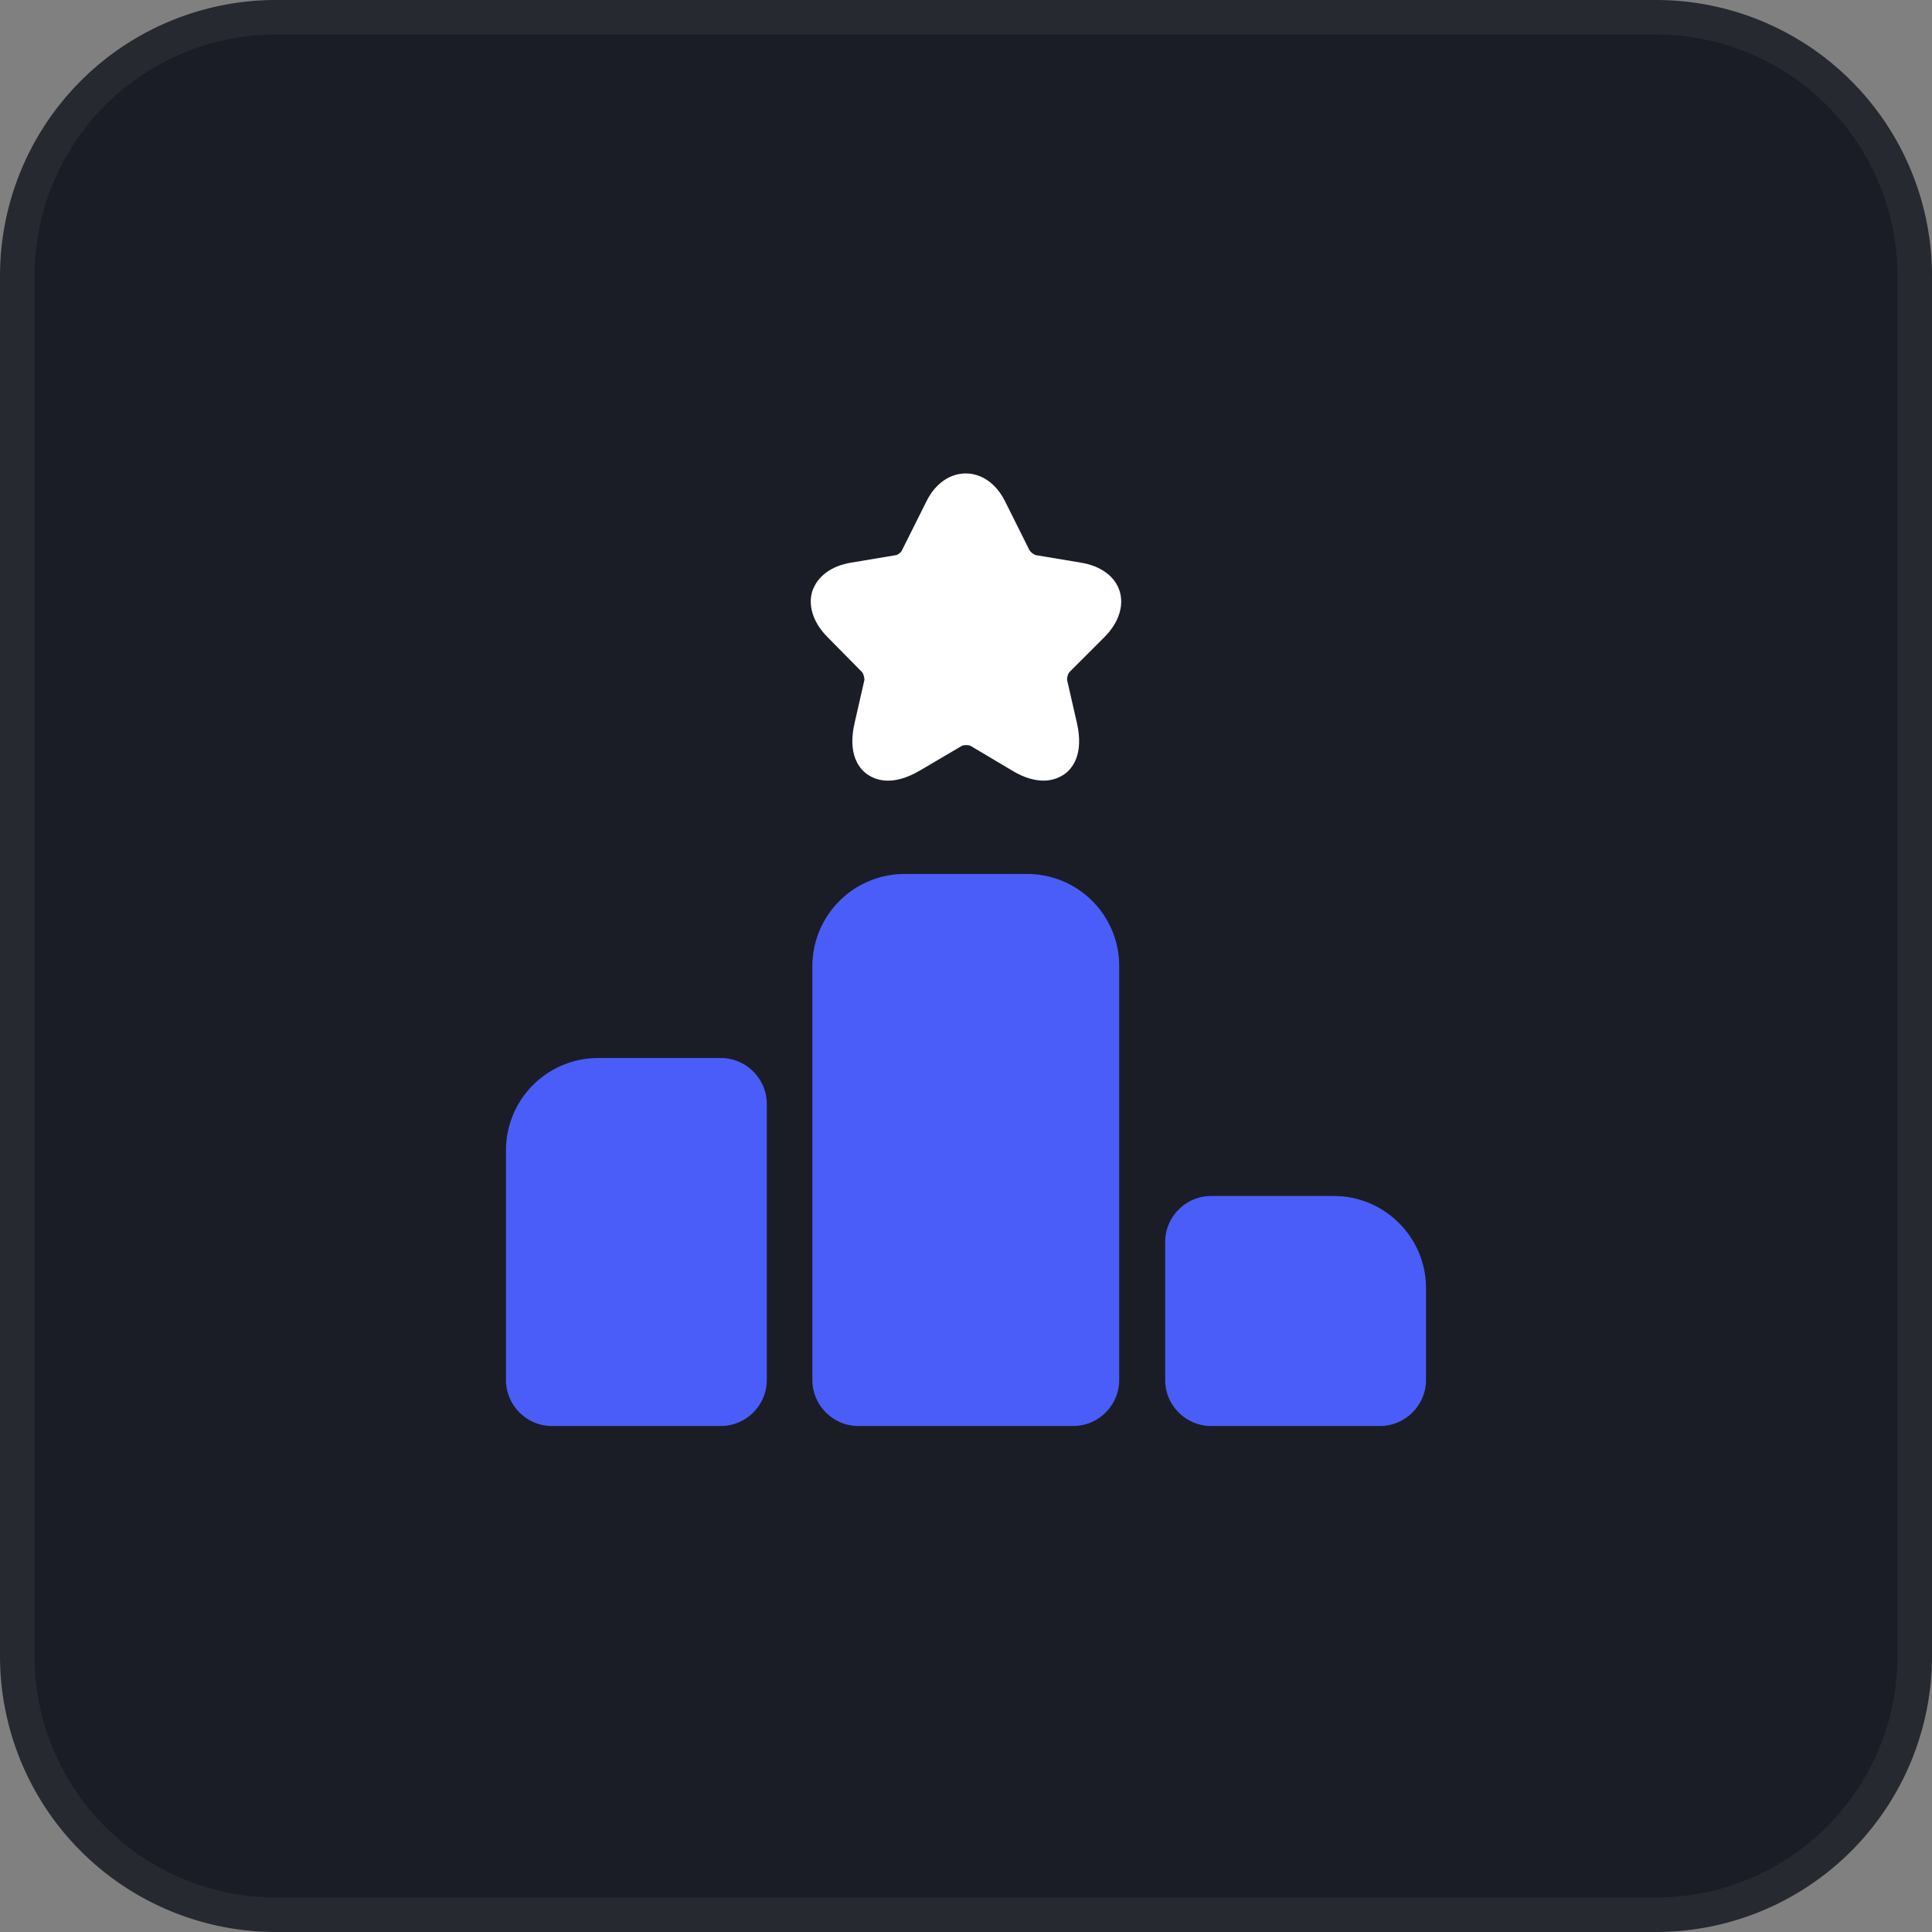
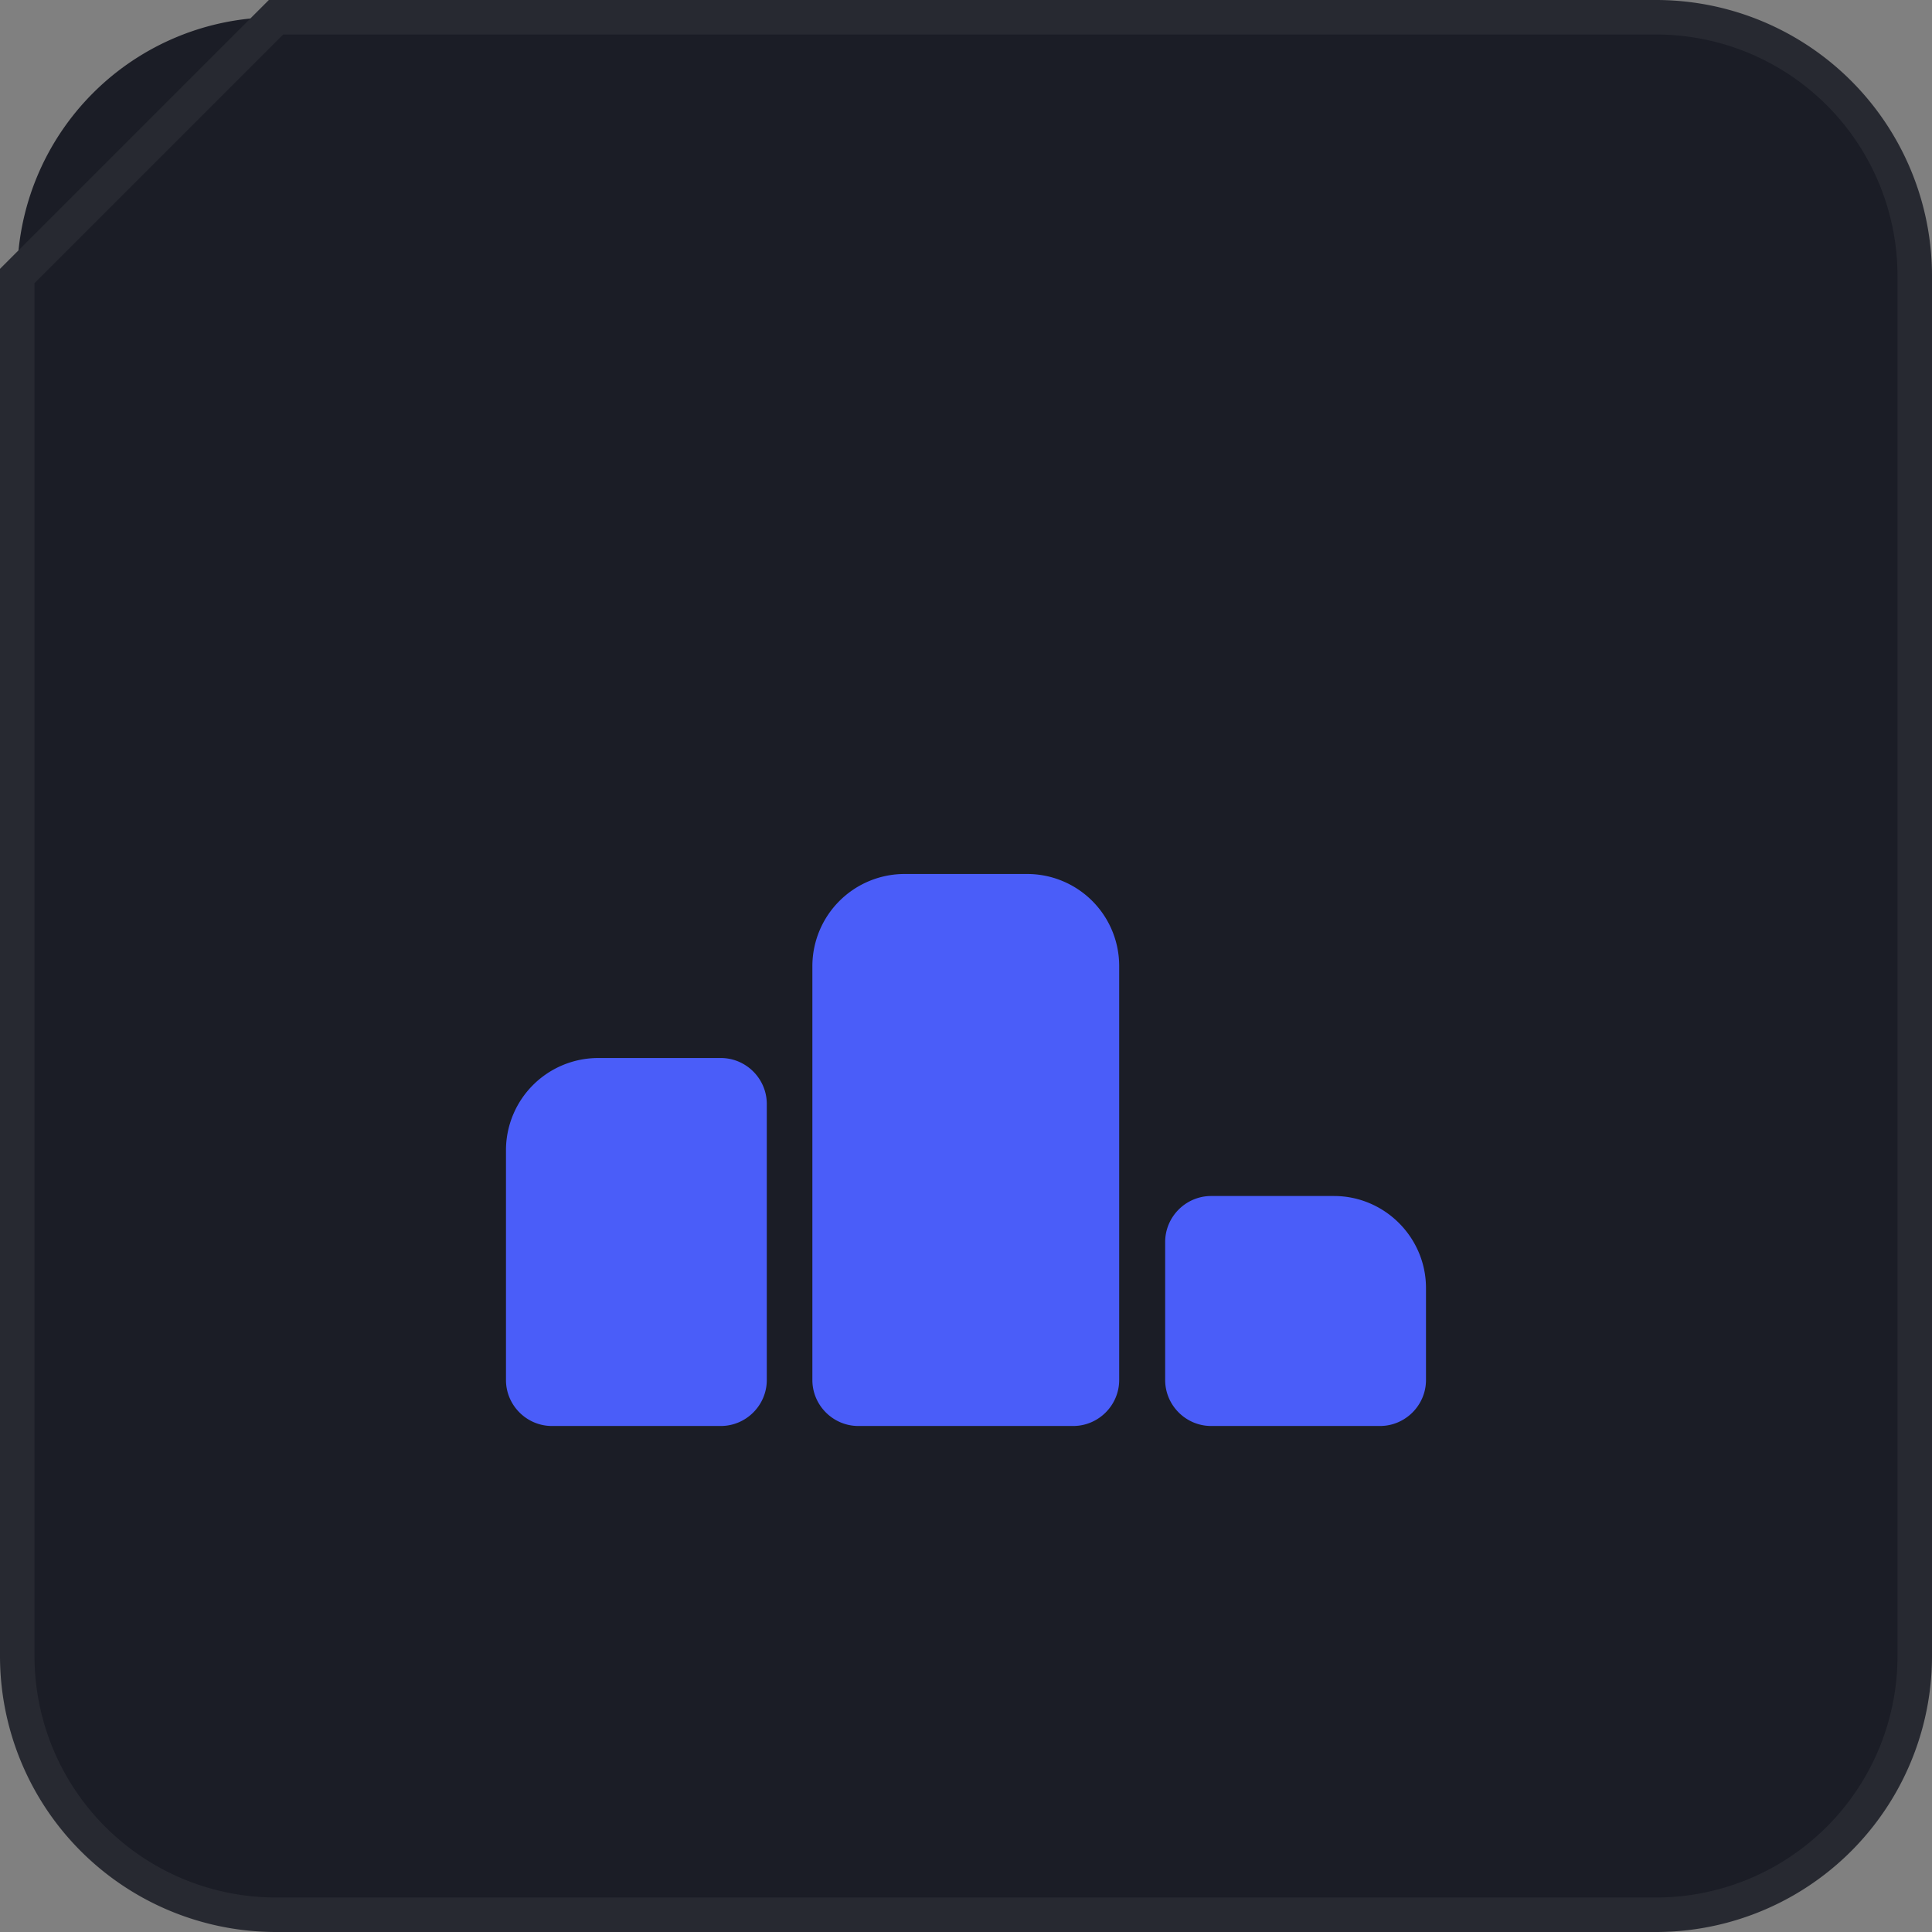
<svg xmlns="http://www.w3.org/2000/svg" width="56" height="56" fill="none">
  <rect width="100%" height="100%" fill="#808080" stroke="none" />
  <path fill="#1B1D26" d="M8 .5h40A7.5 7.5 0 0 1 55.5 8v40a7.5 7.5 0 0 1-7.5 7.5H8A7.5 7.5 0 0 1 .5 48V8A7.5 7.5 0 0 1 8 .5Z" />
-   <path stroke="#272931" d="M8 .5h40A7.5 7.5 0 0 1 55.5 8v40a7.5 7.5 0 0 1-7.5 7.5H8A7.5 7.5 0 0 1 .5 48V8A7.5 7.5 0 0 1 8 .5Z" />
+   <path stroke="#272931" d="M8 .5h40A7.5 7.5 0 0 1 55.5 8v40a7.5 7.5 0 0 1-7.5 7.5H8A7.5 7.5 0 0 1 .5 48V8Z" />
  <path fill="#4A5DF9" d="M20.893 30.667h-3.56a2.675 2.675 0 0 0-2.667 2.666V40c0 .733.6 1.333 1.333 1.333h4.894c.733 0 1.333-.6 1.333-1.333v-8c0-.733-.6-1.333-1.333-1.333Zm8.88-5.334h-3.56A2.674 2.674 0 0 0 23.547 28v12c0 .733.6 1.333 1.333 1.333h6.227c.733 0 1.333-.6 1.333-1.333V28a2.666 2.666 0 0 0-2.666-2.667Zm8.894 9.334h-3.56c-.734 0-1.334.6-1.334 1.333v4c0 .733.6 1.333 1.334 1.333H40c.733 0 1.333-.6 1.333-1.333v-2.667c0-1.466-1.2-2.666-2.666-2.666Z" />
-   <path fill="#fff" d="M32.013 18.467c.413-.414.573-.907.44-1.334-.134-.426-.547-.733-1.134-.826l-1.28-.214c-.053 0-.173-.093-.2-.146l-.706-1.414c-.534-1.08-1.747-1.08-2.28 0l-.707 1.414c-.013.053-.133.146-.187.146l-1.28.214c-.586.093-.986.4-1.133.826-.133.427.027.92.44 1.334l.987 1c.053.04.093.2.08.253l-.28 1.227c-.214.92.133 1.333.36 1.493.226.16.72.373 1.533-.107l1.2-.706c.053-.04.227-.04.28 0l1.187.706c.373.227.68.294.92.294.28 0 .48-.107.6-.187.226-.16.573-.573.36-1.493l-.28-1.227c-.014-.067.026-.213.08-.253l1-1Z" />
</svg>